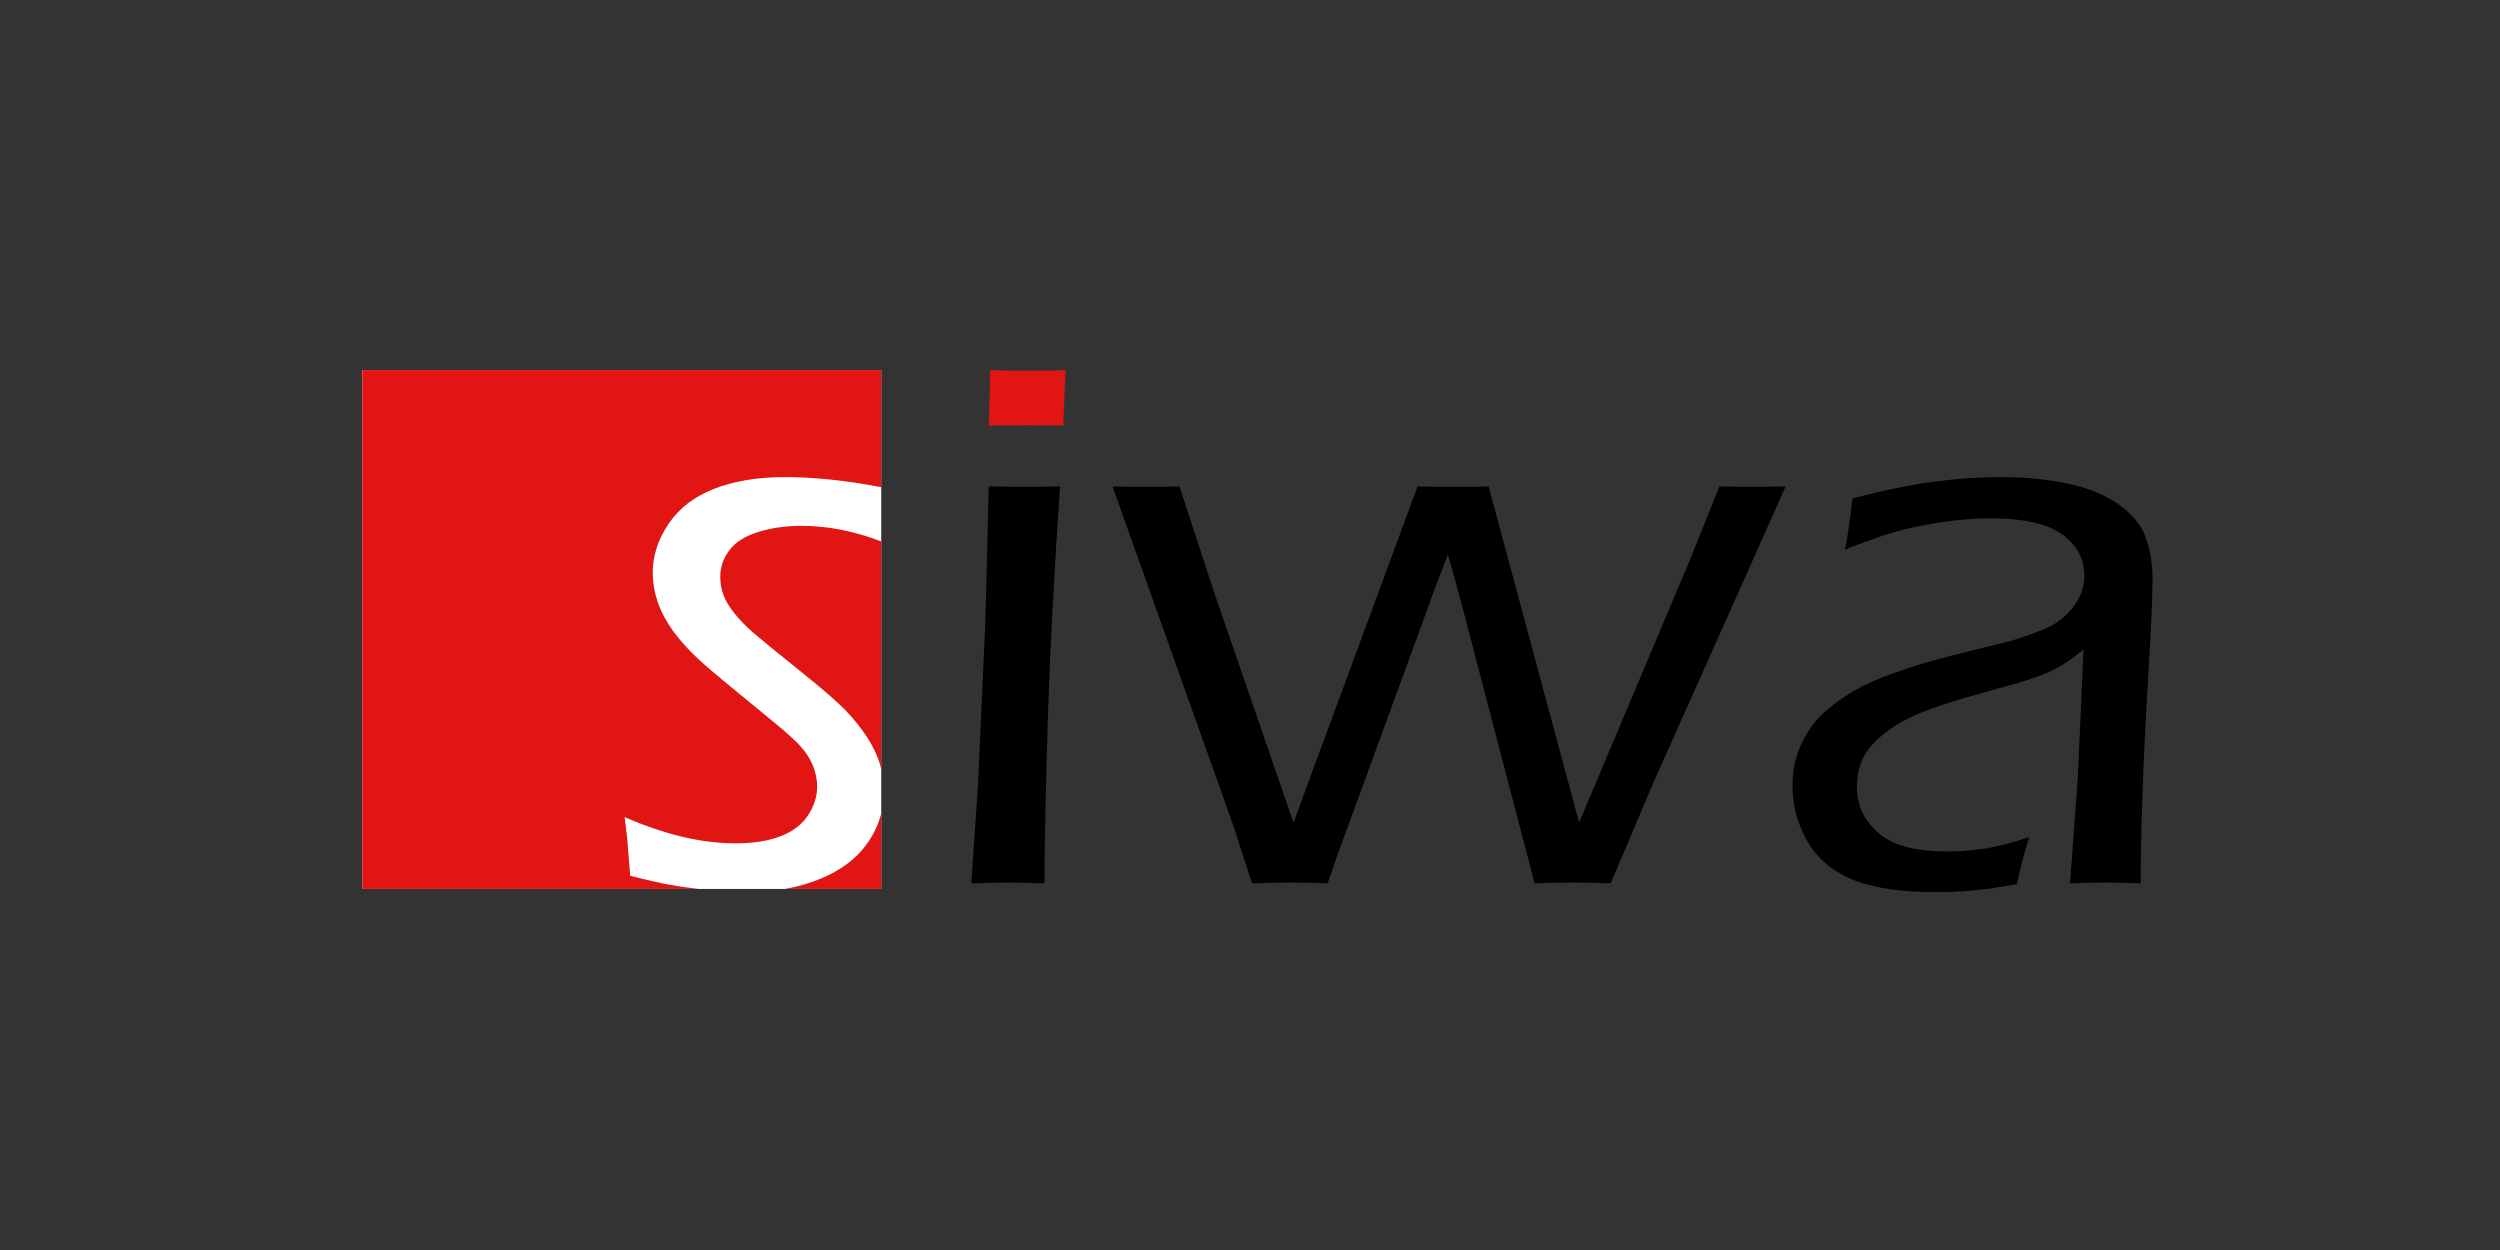
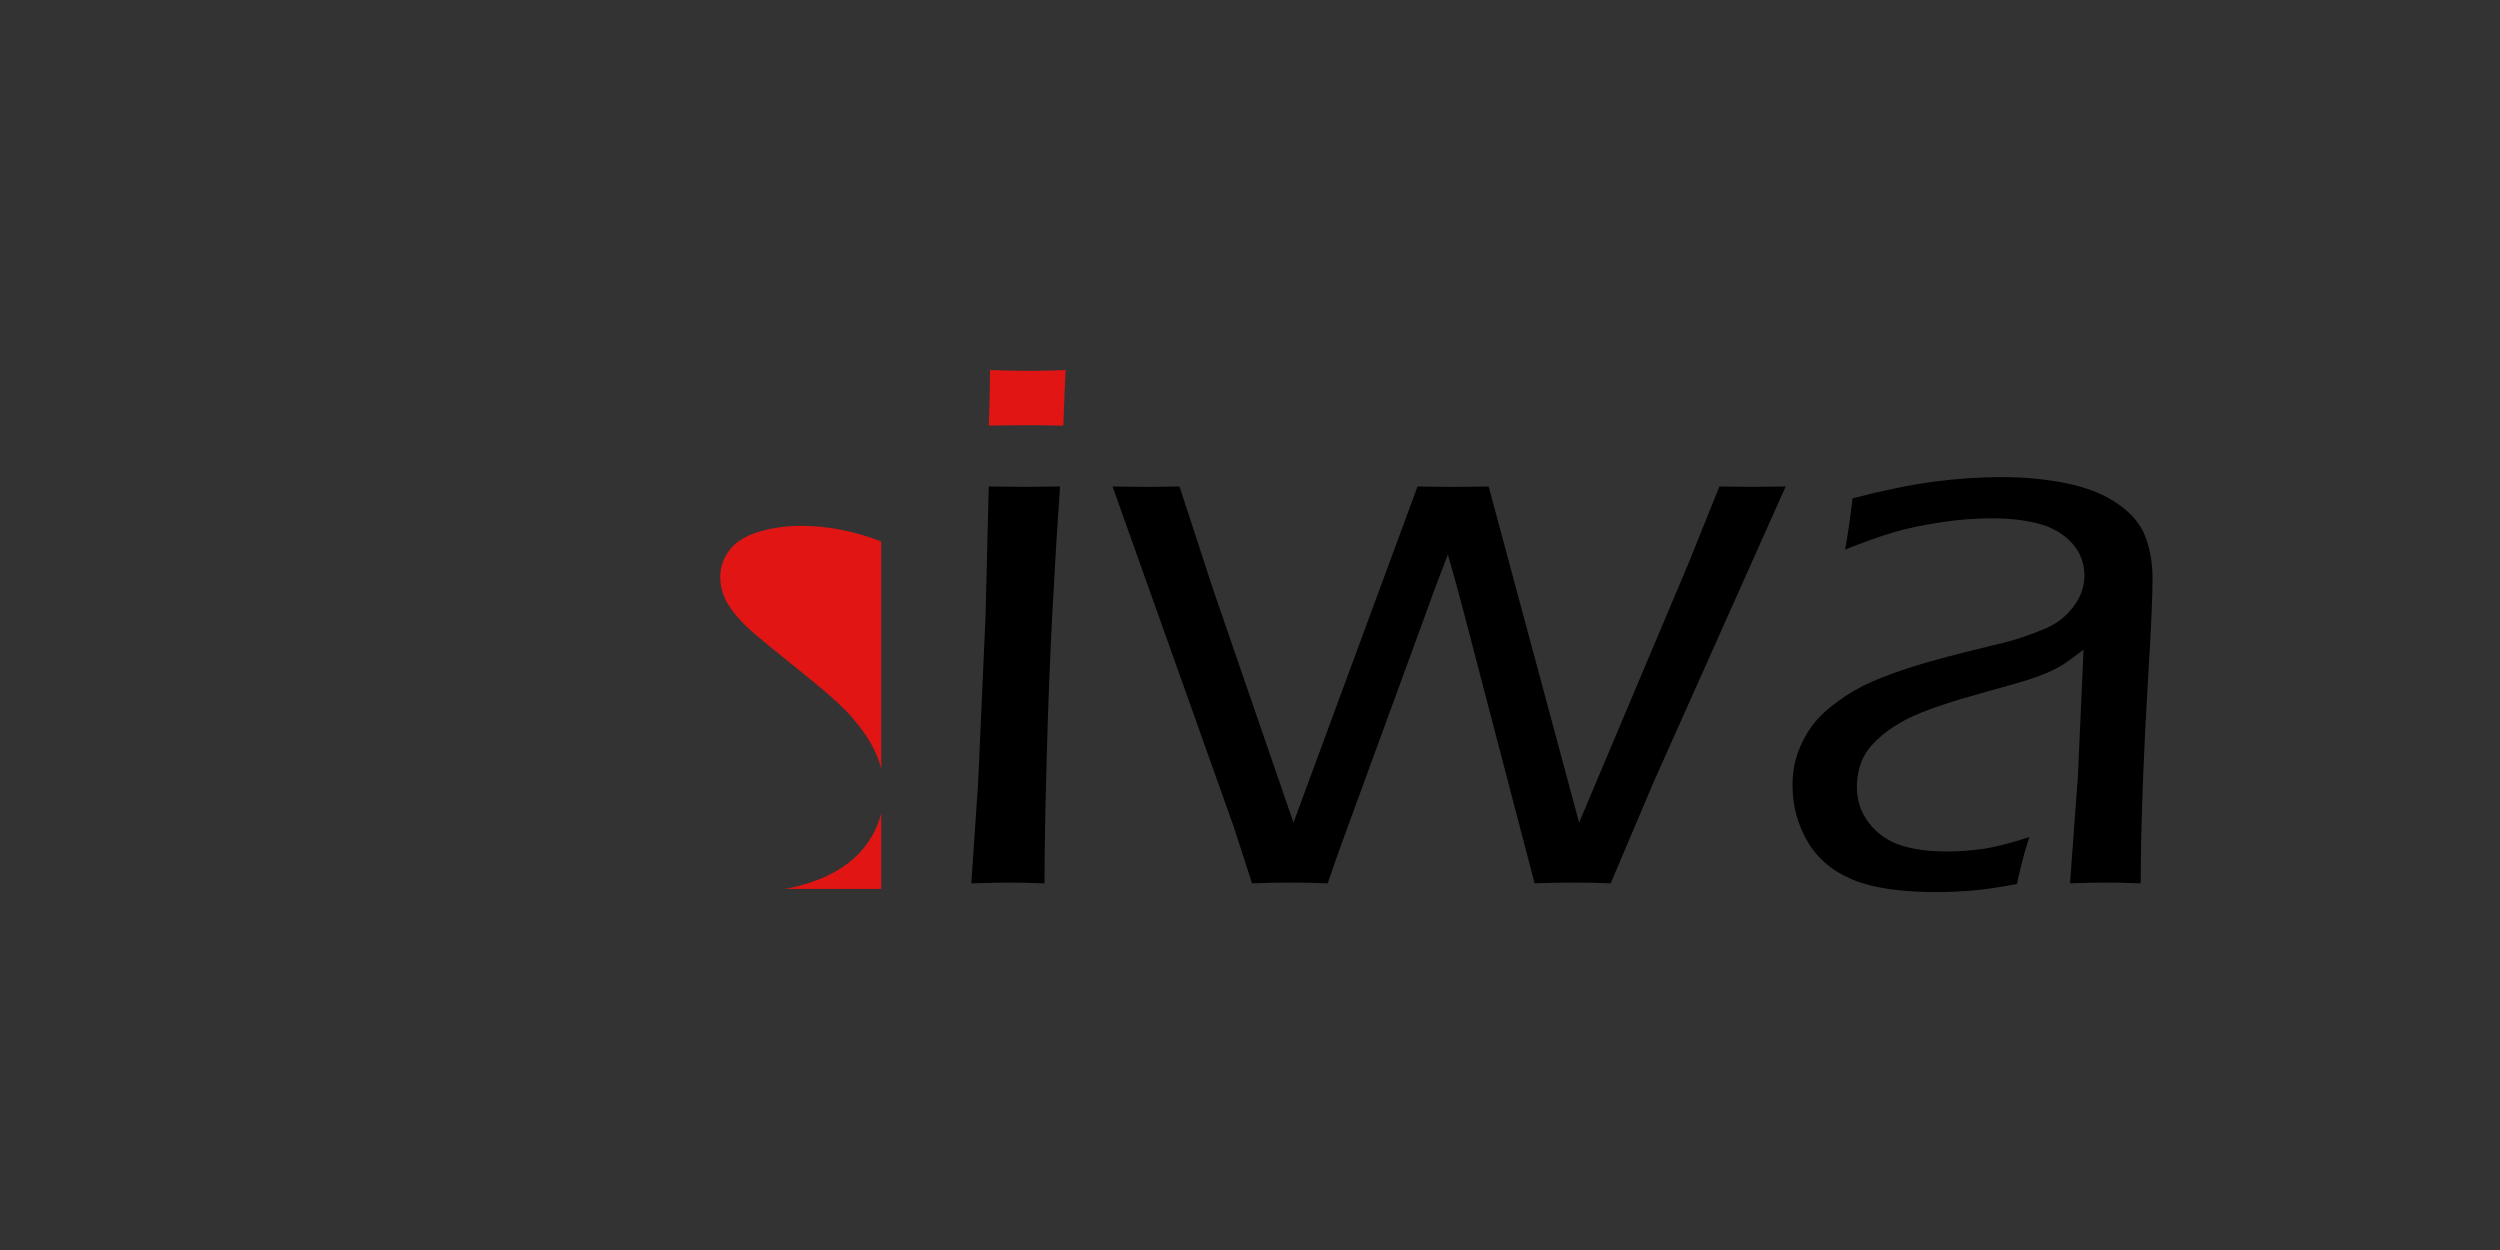
<svg xmlns="http://www.w3.org/2000/svg" version="1.0" id="Ebene_1" x="0px" y="0px" width="1000px" height="500px" viewBox="0 0 1000 500" enable-background="new 0 0 1000 500" xml:space="preserve">
  <rect x="0" y="0" width="1000" height="500" fill="#333333" stroke="none" />
  <path d="M388.517,353.337l2.695-39.492l3.012-67.387l1.27-51.871l14.418,0.156l14.105-0.156c-1.141,16.297-2.18,33.355-3.113,51.168  s-1.684,37.273-2.254,58.375c-0.57,21.105-0.855,37.508-0.855,49.207c-6.613-0.207-11.336-0.313-14.168-0.313  C401.001,353.024,395.966,353.13,388.517,353.337z" />
  <path fill="#E01514" d="M395.544,170.243c0.313-9.805,0.473-17.211,0.473-22.223c5.746,0.211,10.813,0.316,15.203,0.316  c5.539,0,10.555-0.105,15.047-0.316c-0.211,3.238-0.523,10.645-0.941,22.223c-5.641-0.102-10.5-0.156-14.574-0.156  C406.673,170.087,401.606,170.142,395.544,170.243z" />
  <path d="M500.813,353.337l-7.348-22.723l-48.449-136.027c5.742,0.105,10.387,0.156,13.934,0.156c3.34,0,7.621-0.051,12.84-0.156  l13.789,42.156l31.813,92.305l49.625-134.461c5.625,0.105,10.414,0.156,14.375,0.156c4.27,0,8.957-0.051,14.063-0.156  l36.188,134.461l43.895-104.059l12.227-30.402c5.645,0.105,9.984,0.156,13.016,0.156l13.488-0.156l-52.777,118.16l-17.227,40.59  c-5.258-0.207-10.09-0.313-14.5-0.313c-4.523,0-9.828,0.105-15.922,0.313l-28.758-110.012c-1.879-7.207-3.859-14.363-5.941-21.469  l-3.133,8.148c-0.938,2.301-3.078,8.098-6.418,17.395l-33.031,90.266c-1.566,4.285-3.395,9.508-5.48,15.672  c-5.359-0.207-10.195-0.313-14.504-0.313C511.949,353.024,506.695,353.13,500.813,353.337z" />
  <path d="M738.008,219.837c0.945-4.625,1.945-11.457,3-20.5c12.531-3.25,23.422-5.48,32.664-6.688s18.25-1.813,27.023-1.813  c9.398,0,18.195,0.863,26.395,2.59s15.016,4.523,20.445,8.391c5.43,3.871,9.031,8.316,10.809,13.332  c1.773,5.02,2.664,10.406,2.664,16.156c0,7.219-0.52,19.32-1.551,36.313s-1.82,32.703-2.359,47.133s-0.809,27.293-0.809,38.586  c-5.688-0.207-10.324-0.313-13.902-0.313c-3.375,0-8.168,0.105-14.379,0.313l3.156-42.82l2.254-50.664  c-3.656,2.828-6.395,4.82-8.223,5.969c-1.828,1.152-3.887,2.227-6.184,3.219c-2.297,0.996-4.828,1.938-7.594,2.828  s-8.145,2.438-16.129,4.637s-13.648,3.875-16.988,5.023c-7.203,2.305-12.895,4.609-17.066,6.914  c-4.176,2.305-7.672,4.816-10.492,7.539s-4.801,5.445-5.949,8.164c-1.359,3.352-2.035,6.859-2.035,10.523  c0,5.656,1.672,10.578,5.016,14.766s7.555,7.094,12.625,8.719s11.16,2.434,18.27,2.434c4.391,0,8.988-0.309,13.801-0.93  c4.809-0.621,11.238-2.227,19.289-4.82c-1.461,4.063-3.125,10.313-5,18.75c-7.625,1.445-13.836,2.348-18.641,2.711  c-4.805,0.355-9.344,0.539-13.625,0.539c-14.309,0-25.484-1.676-33.523-5.02c-8.039-3.348-14.043-8.449-18.012-15.301  s-5.949-14.305-5.949-22.359c0-4.707,0.703-9.047,2.113-13.023c1.406-3.977,3.313-7.586,5.711-10.828s5.816-6.484,10.254-9.727  c4.434-3.242,9.078-5.91,13.93-8.004s10.512-4.16,16.98-6.199s16.855-4.785,31.152-8.238c4.59-1.047,8.504-2.117,11.738-3.215  s6.102-2.172,8.605-3.219s4.695-2.273,6.574-3.688c1.879-1.41,3.602-3.137,5.168-5.176c1.563-2.039,2.711-4.105,3.441-6.199  s1.098-4.184,1.098-6.277c0-5.117-1.672-9.5-5.008-13.156c-3.34-3.656-7.695-6.215-13.066-7.676  c-5.375-1.461-11.711-2.195-19.012-2.195c-6.781,0-13.746,0.555-20.891,1.664c-7.148,1.109-13.301,2.426-18.465,3.953  C752.168,214.485,745.727,216.778,738.008,219.837z" />
  <g>
-     <rect x="144.928" y="148.021" fill="#FFFFFF" width="207.561" height="207.56" />
    <g>
-       <path fill="#E01514" d="M267.817,353.907c-4.223-0.793-9.461-1.984-15.715-3.57l-0.965-11.512c0-1.262-0.43-5.258-1.285-11.988    c16.035,7,30.82,10.5,44.355,10.5c7.078,0,13.066-0.938,17.961-2.813s8.566-4.66,11.012-8.355s3.672-7.523,3.672-11.484    c0-2.184-0.34-4.371-1.016-6.559c-0.68-2.188-1.695-4.293-3.047-6.324s-3.355-4.269-6.012-6.718    c-2.656-2.445-8.172-7.07-16.555-13.871c-8.383-6.797-14.734-12.105-19.055-15.926c-4.32-3.816-8.016-7.738-11.086-11.766    s-5.336-8.082-6.793-12.16c-1.461-4.078-2.188-8.211-2.188-12.398c0-6.692,2.113-13.176,6.348-19.454    c4.234-6.273,10.348-10.957,18.344-14.043s17.379-4.629,28.145-4.629c11.703,0,24.56,1.356,38.55,4.042v-46.859H144.928v207.56    h134.588C275.053,355.087,271.146,354.53,267.817,353.907z" />
      <path fill="#E01514" d="M291.782,220.056c-2.453,3.242-3.68,6.793-3.68,10.661c0,2.508,0.414,4.914,1.25,7.211    c0.832,2.297,2.316,4.781,4.453,7.445s4.715,5.305,7.738,7.914c3.023,2.613,9.039,7.527,18.055,14.746    s15.188,12.551,18.523,16.004s6.203,7.008,8.602,10.668c2.398,3.663,4.145,7.296,5.238,10.905c0.2,0.662,0.362,1.328,0.526,1.994    v-91.032c-10.794-4.137-21.458-6.235-31.983-6.235c-6.156,0-11.871,0.813-17.141,2.43    C298.095,214.388,294.235,216.818,291.782,220.056z" />
      <path fill="#E01514" d="M347.11,337.067c-4.328,6.277-10.766,11.141-19.313,14.594c-4.349,1.754-8.97,3.059-13.856,3.92h38.547    v-30.162C351.44,329.483,349.662,333.37,347.11,337.067z" />
    </g>
  </g>
</svg>